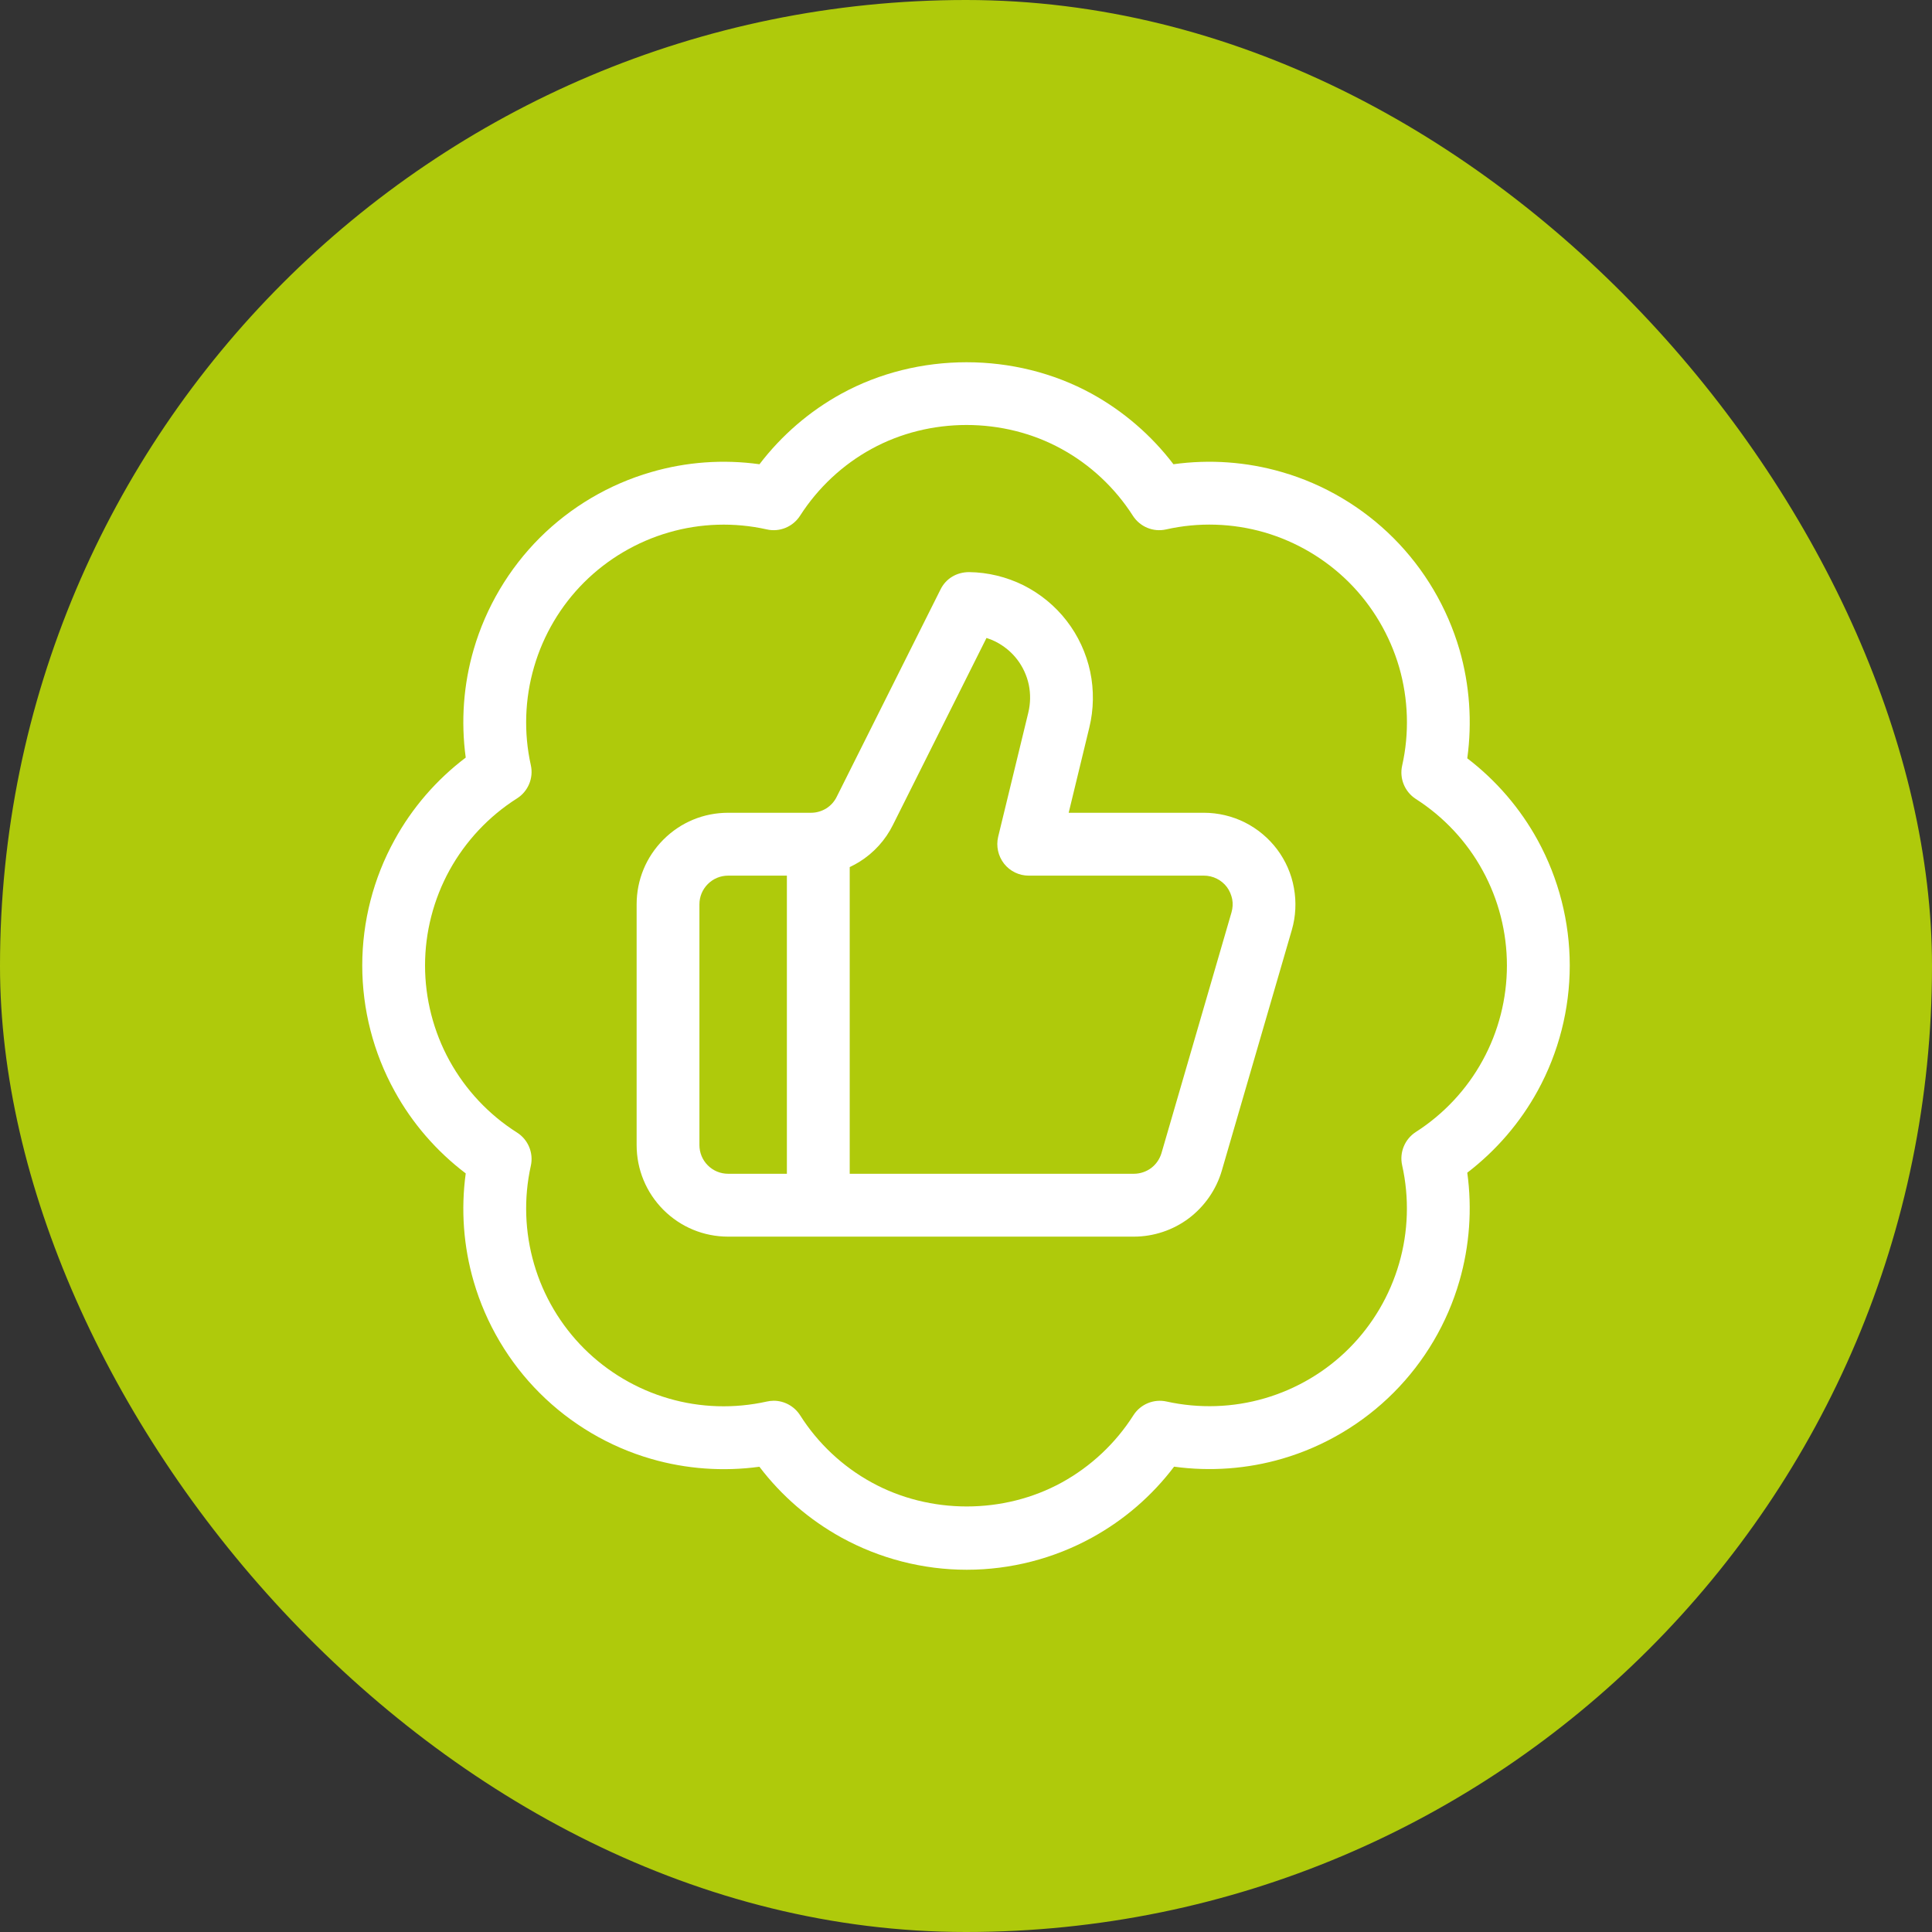
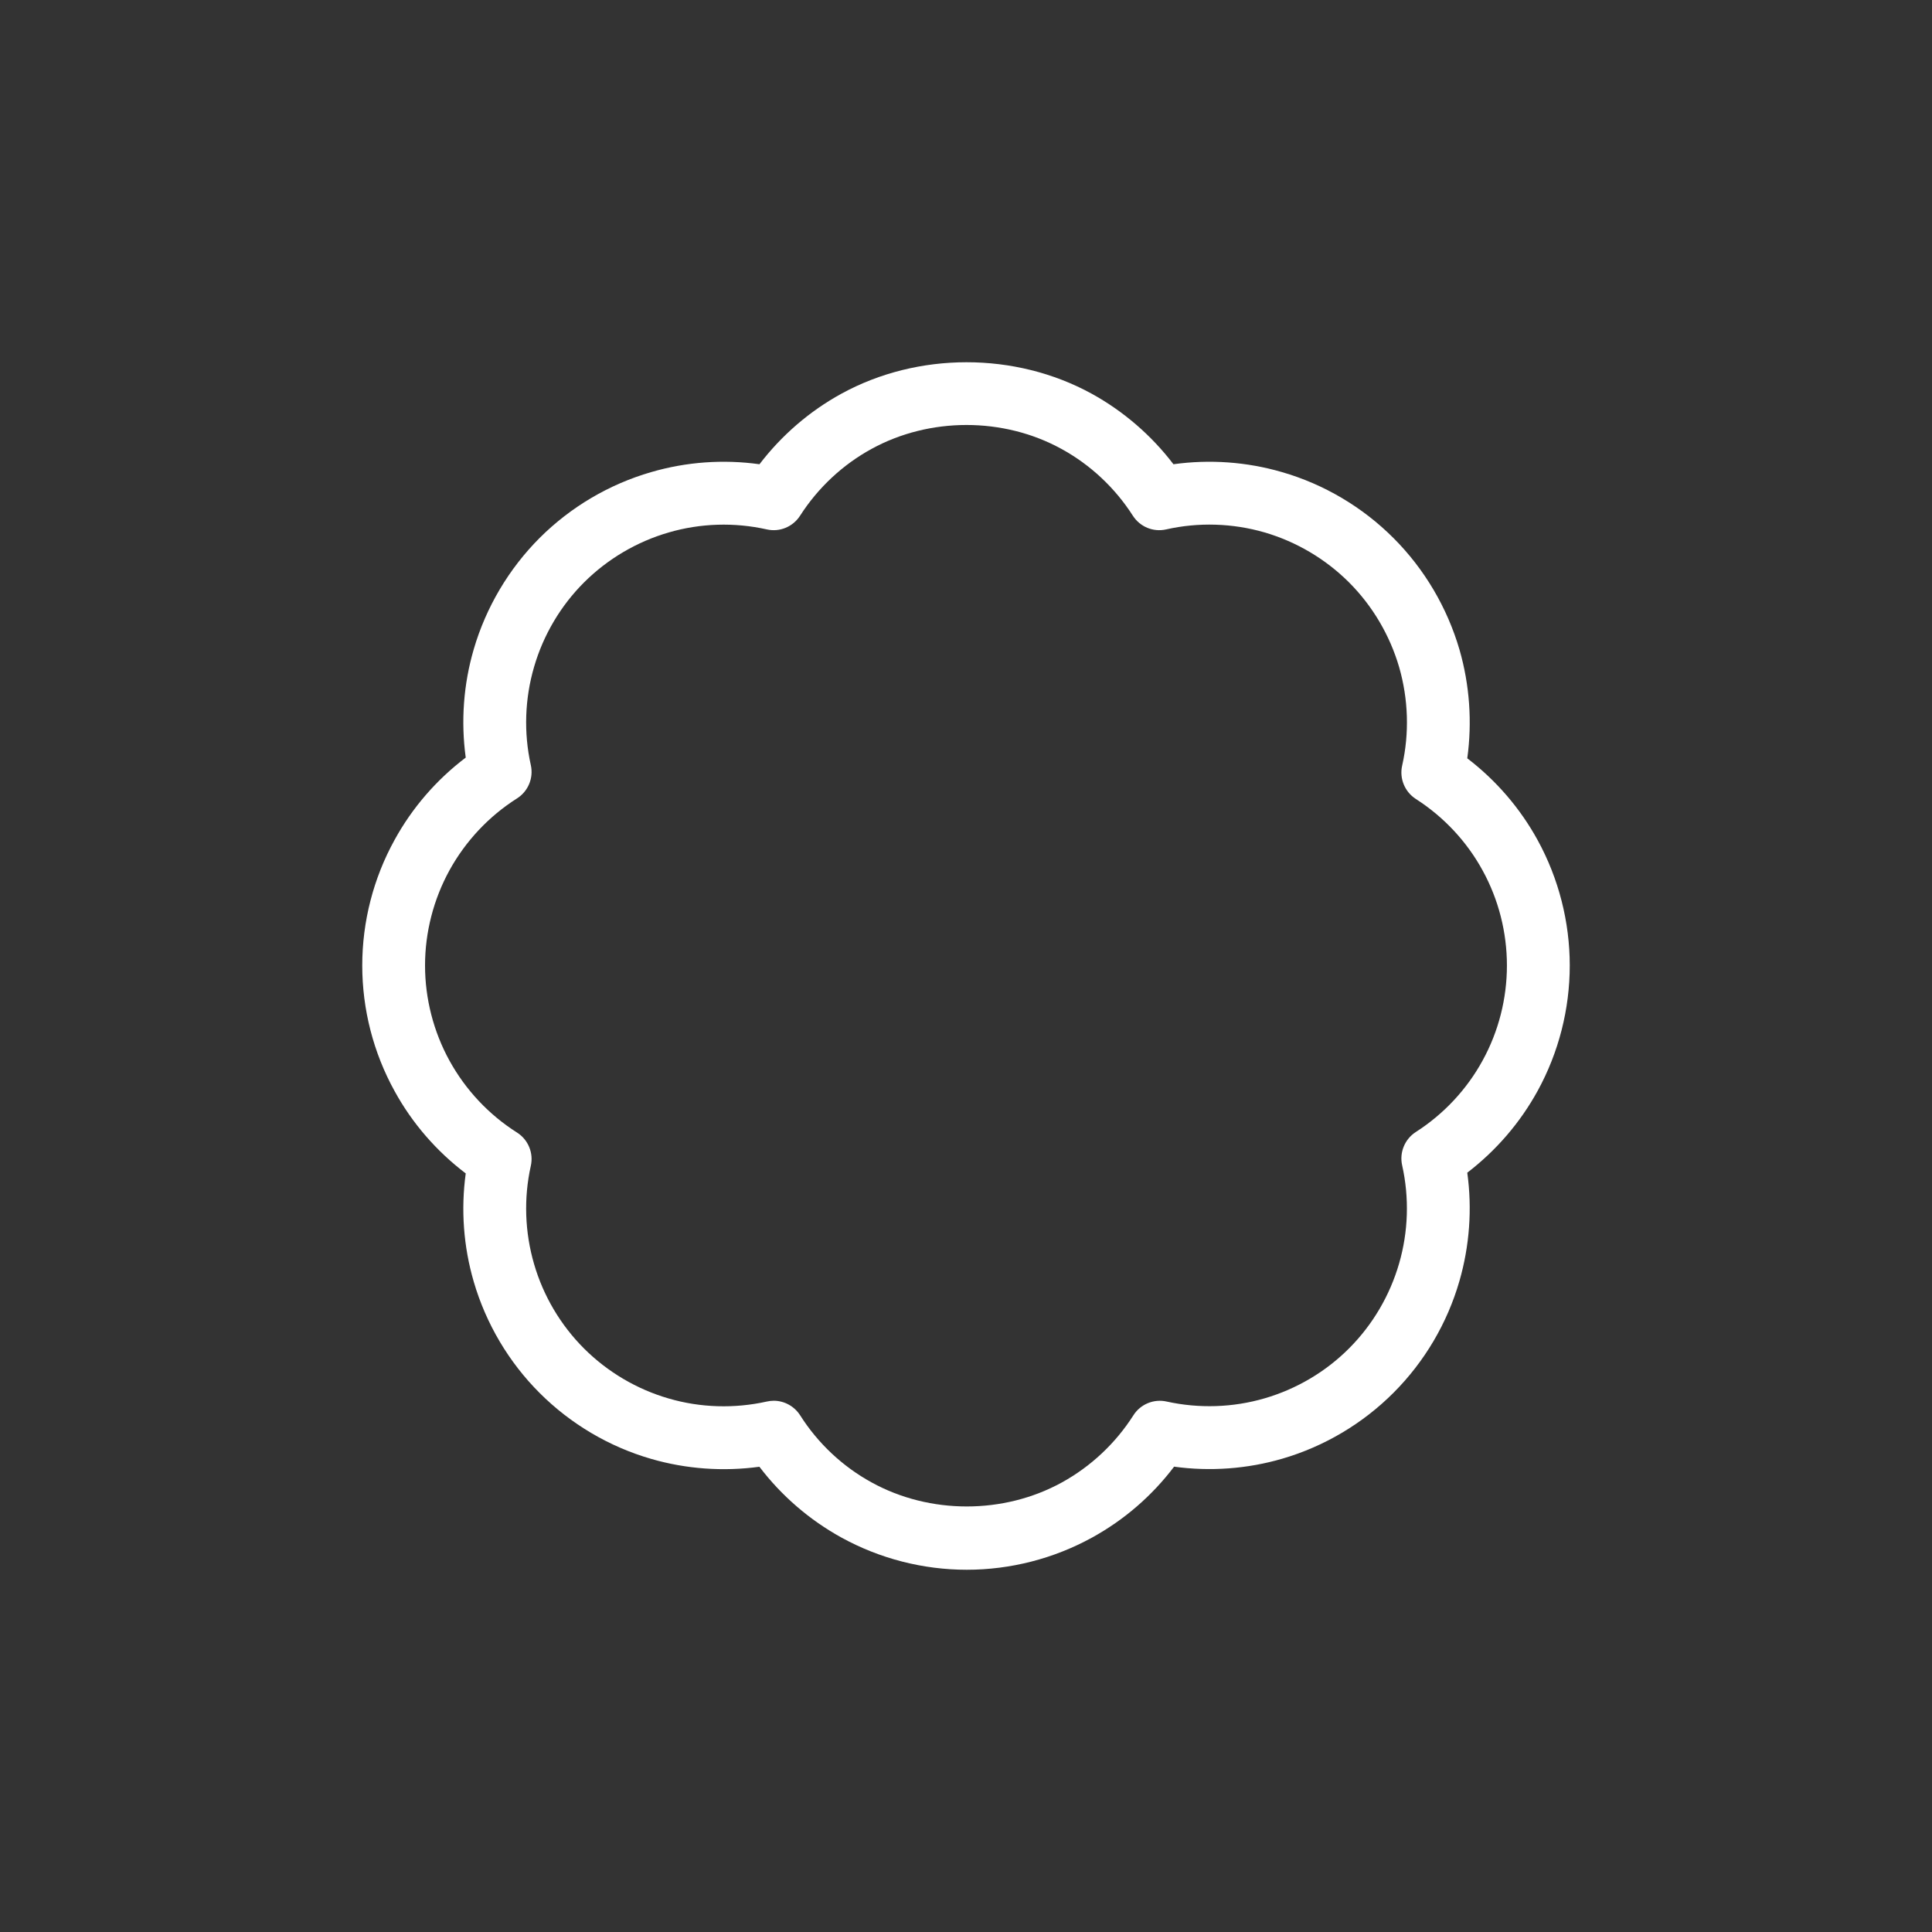
<svg xmlns="http://www.w3.org/2000/svg" width="48" height="48" viewBox="0 0 48 48" fill="none">
  <rect x="0" y="0" width="48" height="48" fill="#333333" stroke="none" />
-   <rect width="48" height="48" rx="24" fill="#AFCA0B" />
-   <path d="M18.091 21.755C17.9 21.755 17.721 21.829 17.586 21.964C17.451 22.099 17.377 22.278 17.377 22.469V28.447C17.377 28.639 17.451 28.819 17.586 28.954C17.721 29.088 17.9 29.162 18.091 29.162H19.55V21.755H18.091ZM21.111 29.162H28.171C28.324 29.162 28.477 29.111 28.6 29.02C28.724 28.926 28.812 28.797 28.857 28.648L30.596 22.669C30.627 22.562 30.634 22.449 30.614 22.341C30.592 22.233 30.548 22.128 30.483 22.04C30.416 21.951 30.329 21.879 30.23 21.83C30.131 21.78 30.021 21.755 29.912 21.755H25.558C25.318 21.755 25.093 21.645 24.945 21.457C24.798 21.268 24.744 21.022 24.799 20.79L25.547 17.709V17.708C25.603 17.48 25.607 17.24 25.56 17.011C25.511 16.782 25.41 16.564 25.268 16.38C25.126 16.196 24.938 16.043 24.729 15.938C24.659 15.904 24.585 15.873 24.509 15.85L22.185 20.494C21.999 20.871 21.709 21.19 21.349 21.414C21.273 21.461 21.192 21.504 21.111 21.542V29.162ZM28.171 30.724H18.091C17.483 30.724 16.912 30.487 16.482 30.058C16.053 29.627 15.817 29.055 15.817 28.447V22.469C15.817 21.861 16.053 21.29 16.482 20.86C16.912 20.429 17.483 20.193 18.091 20.193H20.151C20.284 20.193 20.413 20.155 20.527 20.086C20.639 20.016 20.73 19.915 20.788 19.796L23.367 14.645C23.5 14.376 23.762 14.216 24.075 14.214C24.542 14.219 25.008 14.333 25.426 14.54C25.844 14.75 26.218 15.056 26.502 15.426C26.787 15.794 26.989 16.231 27.086 16.689C27.182 17.145 27.174 17.626 27.063 18.079L26.551 20.193H29.912C30.262 20.193 30.614 20.276 30.928 20.433C31.241 20.59 31.519 20.822 31.731 21.104C31.94 21.383 32.087 21.715 32.147 22.061C32.211 22.407 32.193 22.768 32.095 23.105L30.355 29.086C30.218 29.555 29.926 29.975 29.535 30.269C29.146 30.562 28.661 30.724 28.171 30.724Z" fill="white" />
  <path d="M19.222 34.801C19.483 34.801 19.734 34.935 19.88 35.164C20.321 35.86 20.936 36.437 21.658 36.832C23.102 37.626 24.936 37.626 26.38 36.832C27.102 36.435 27.716 35.858 28.158 35.164C28.334 34.886 28.666 34.749 28.985 34.821C29.788 34.998 30.632 34.972 31.423 34.74C32.214 34.509 32.94 34.08 33.522 33.495C34.104 32.911 34.531 32.184 34.76 31.392C34.99 30.601 35.016 29.757 34.836 28.952C34.764 28.633 34.901 28.301 35.176 28.124C35.868 27.681 36.443 27.066 36.836 26.346C37.232 25.625 37.439 24.81 37.439 23.987C37.439 23.165 37.232 22.349 36.836 21.628C36.443 20.907 35.868 20.293 35.176 19.85C34.901 19.673 34.764 19.341 34.836 19.022C35.018 18.216 34.99 17.37 34.762 16.577C34.531 15.785 34.102 15.056 33.519 14.472C32.934 13.887 32.207 13.458 31.416 13.227C30.623 12.998 29.778 12.971 28.973 13.153C28.651 13.226 28.322 13.088 28.145 12.812C27.702 12.12 27.088 11.544 26.369 11.152C24.927 10.36 23.096 10.362 21.655 11.152C20.936 11.544 20.322 12.12 19.878 12.812C19.701 13.088 19.37 13.226 19.051 13.153C18.247 12.973 17.404 12.998 16.613 13.229C15.822 13.458 15.096 13.887 14.512 14.468C13.928 15.051 13.499 15.777 13.269 16.569C13.038 17.359 13.009 18.203 13.188 19.009C13.26 19.33 13.121 19.662 12.844 19.837C12.146 20.279 11.568 20.896 11.169 21.619C10.771 22.343 10.56 23.161 10.56 23.987C10.56 24.813 10.771 25.632 11.169 26.355C11.568 27.079 12.146 27.695 12.844 28.137C13.121 28.312 13.26 28.644 13.188 28.965C13.009 29.771 13.038 30.613 13.269 31.405C13.499 32.197 13.928 32.922 14.512 33.505C15.096 34.087 15.822 34.516 16.613 34.745C17.404 34.976 18.247 35 19.051 34.821C19.107 34.809 19.165 34.801 19.222 34.801ZM24.019 39C22.934 39 21.858 38.724 20.907 38.201C20.113 37.764 19.415 37.162 18.867 36.441C17.97 36.564 17.049 36.498 16.179 36.246C15.136 35.945 14.178 35.378 13.409 34.61C12.641 33.844 12.074 32.886 11.77 31.843C11.515 30.97 11.448 30.051 11.571 29.153C10.847 28.604 10.241 27.907 9.804 27.109C9.277 26.155 9 25.077 9 23.987C9 22.898 9.277 21.819 9.804 20.866C10.241 20.068 10.847 19.37 11.571 18.822C11.448 17.923 11.515 17.002 11.77 16.131C12.074 15.089 12.641 14.131 13.409 13.363C14.178 12.596 15.136 12.03 16.179 11.729C17.053 11.474 17.972 11.409 18.869 11.534C19.417 10.816 20.113 10.215 20.905 9.781C22.806 8.74 25.219 8.74 27.118 9.779C27.911 10.215 28.607 10.816 29.154 11.534C30.053 11.409 30.976 11.474 31.85 11.729C32.893 12.03 33.852 12.598 34.621 13.368C35.391 14.138 35.956 15.097 36.261 16.142C36.513 17.017 36.578 17.94 36.454 18.84C37.171 19.388 37.771 20.084 38.205 20.878C38.726 21.83 39 22.905 39 23.987C39 25.071 38.726 26.146 38.205 27.097C37.771 27.89 37.171 28.586 36.454 29.135C36.578 30.033 36.511 30.954 36.259 31.827C35.958 32.872 35.393 33.829 34.625 34.599C33.859 35.368 32.902 35.936 31.861 36.24C30.989 36.495 30.068 36.562 29.17 36.439C28.623 37.162 27.927 37.764 27.131 38.201C26.181 38.724 25.104 39 24.019 39Z" fill="white" />
</svg>